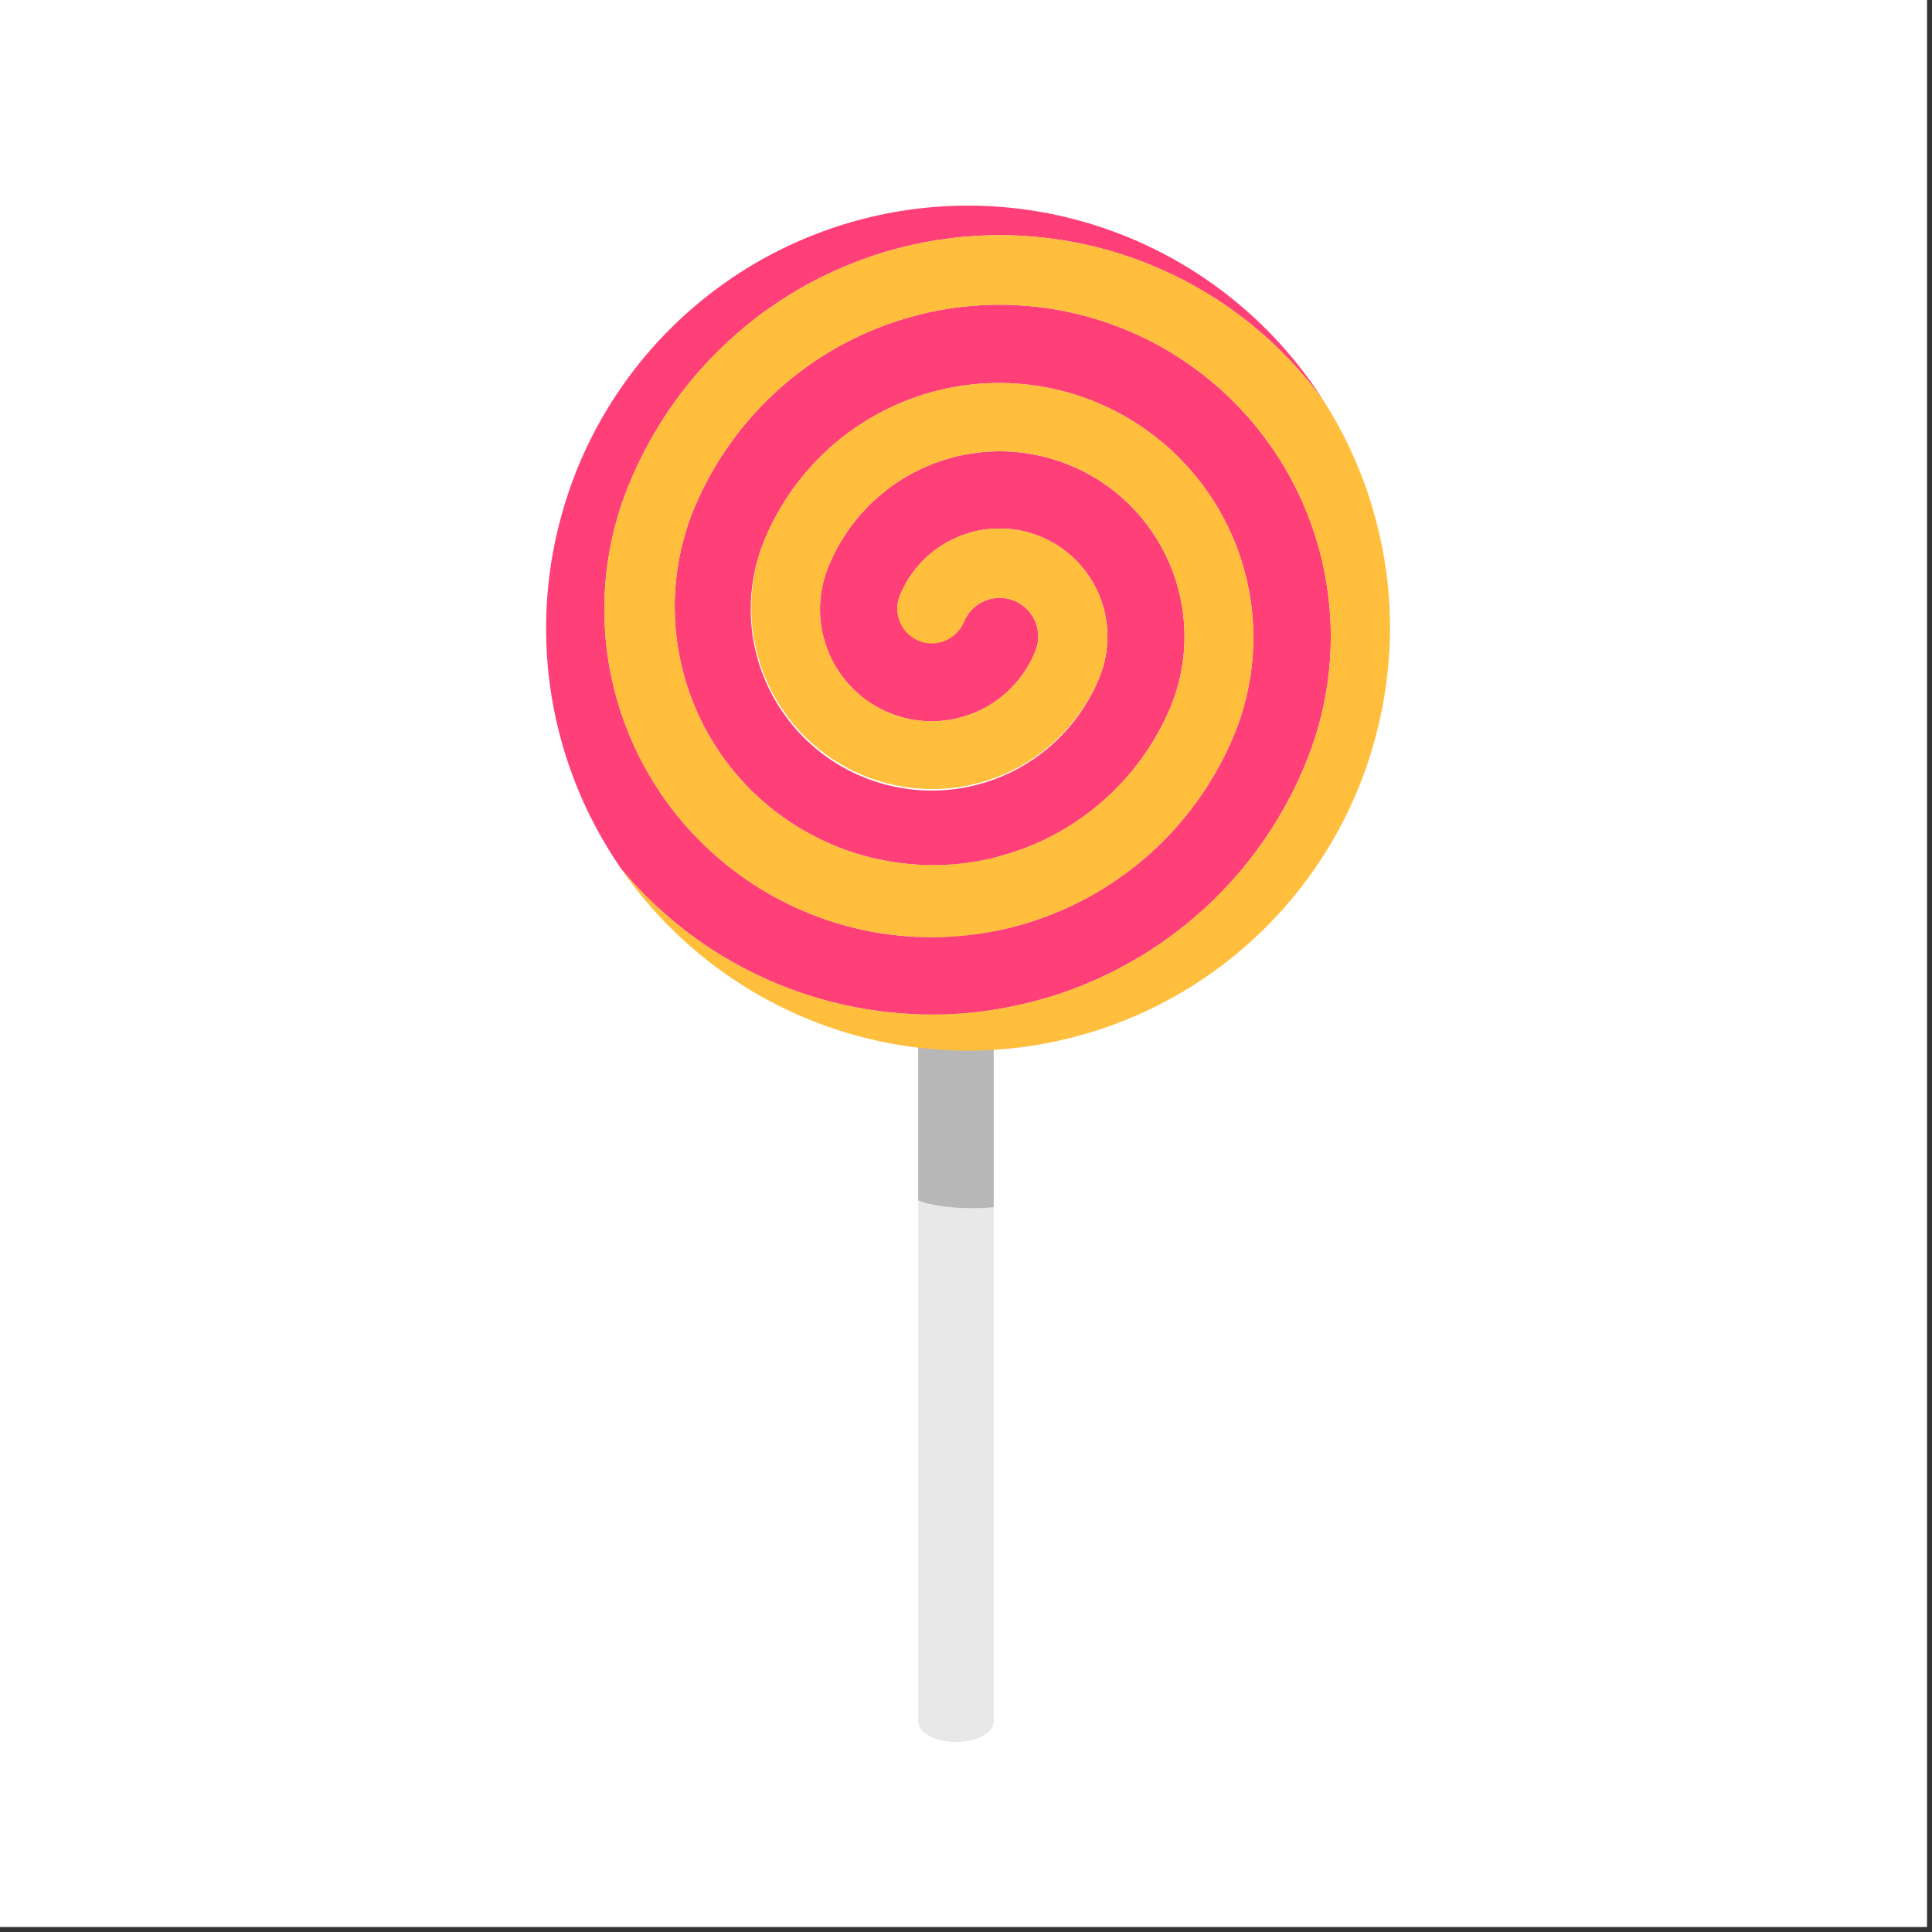
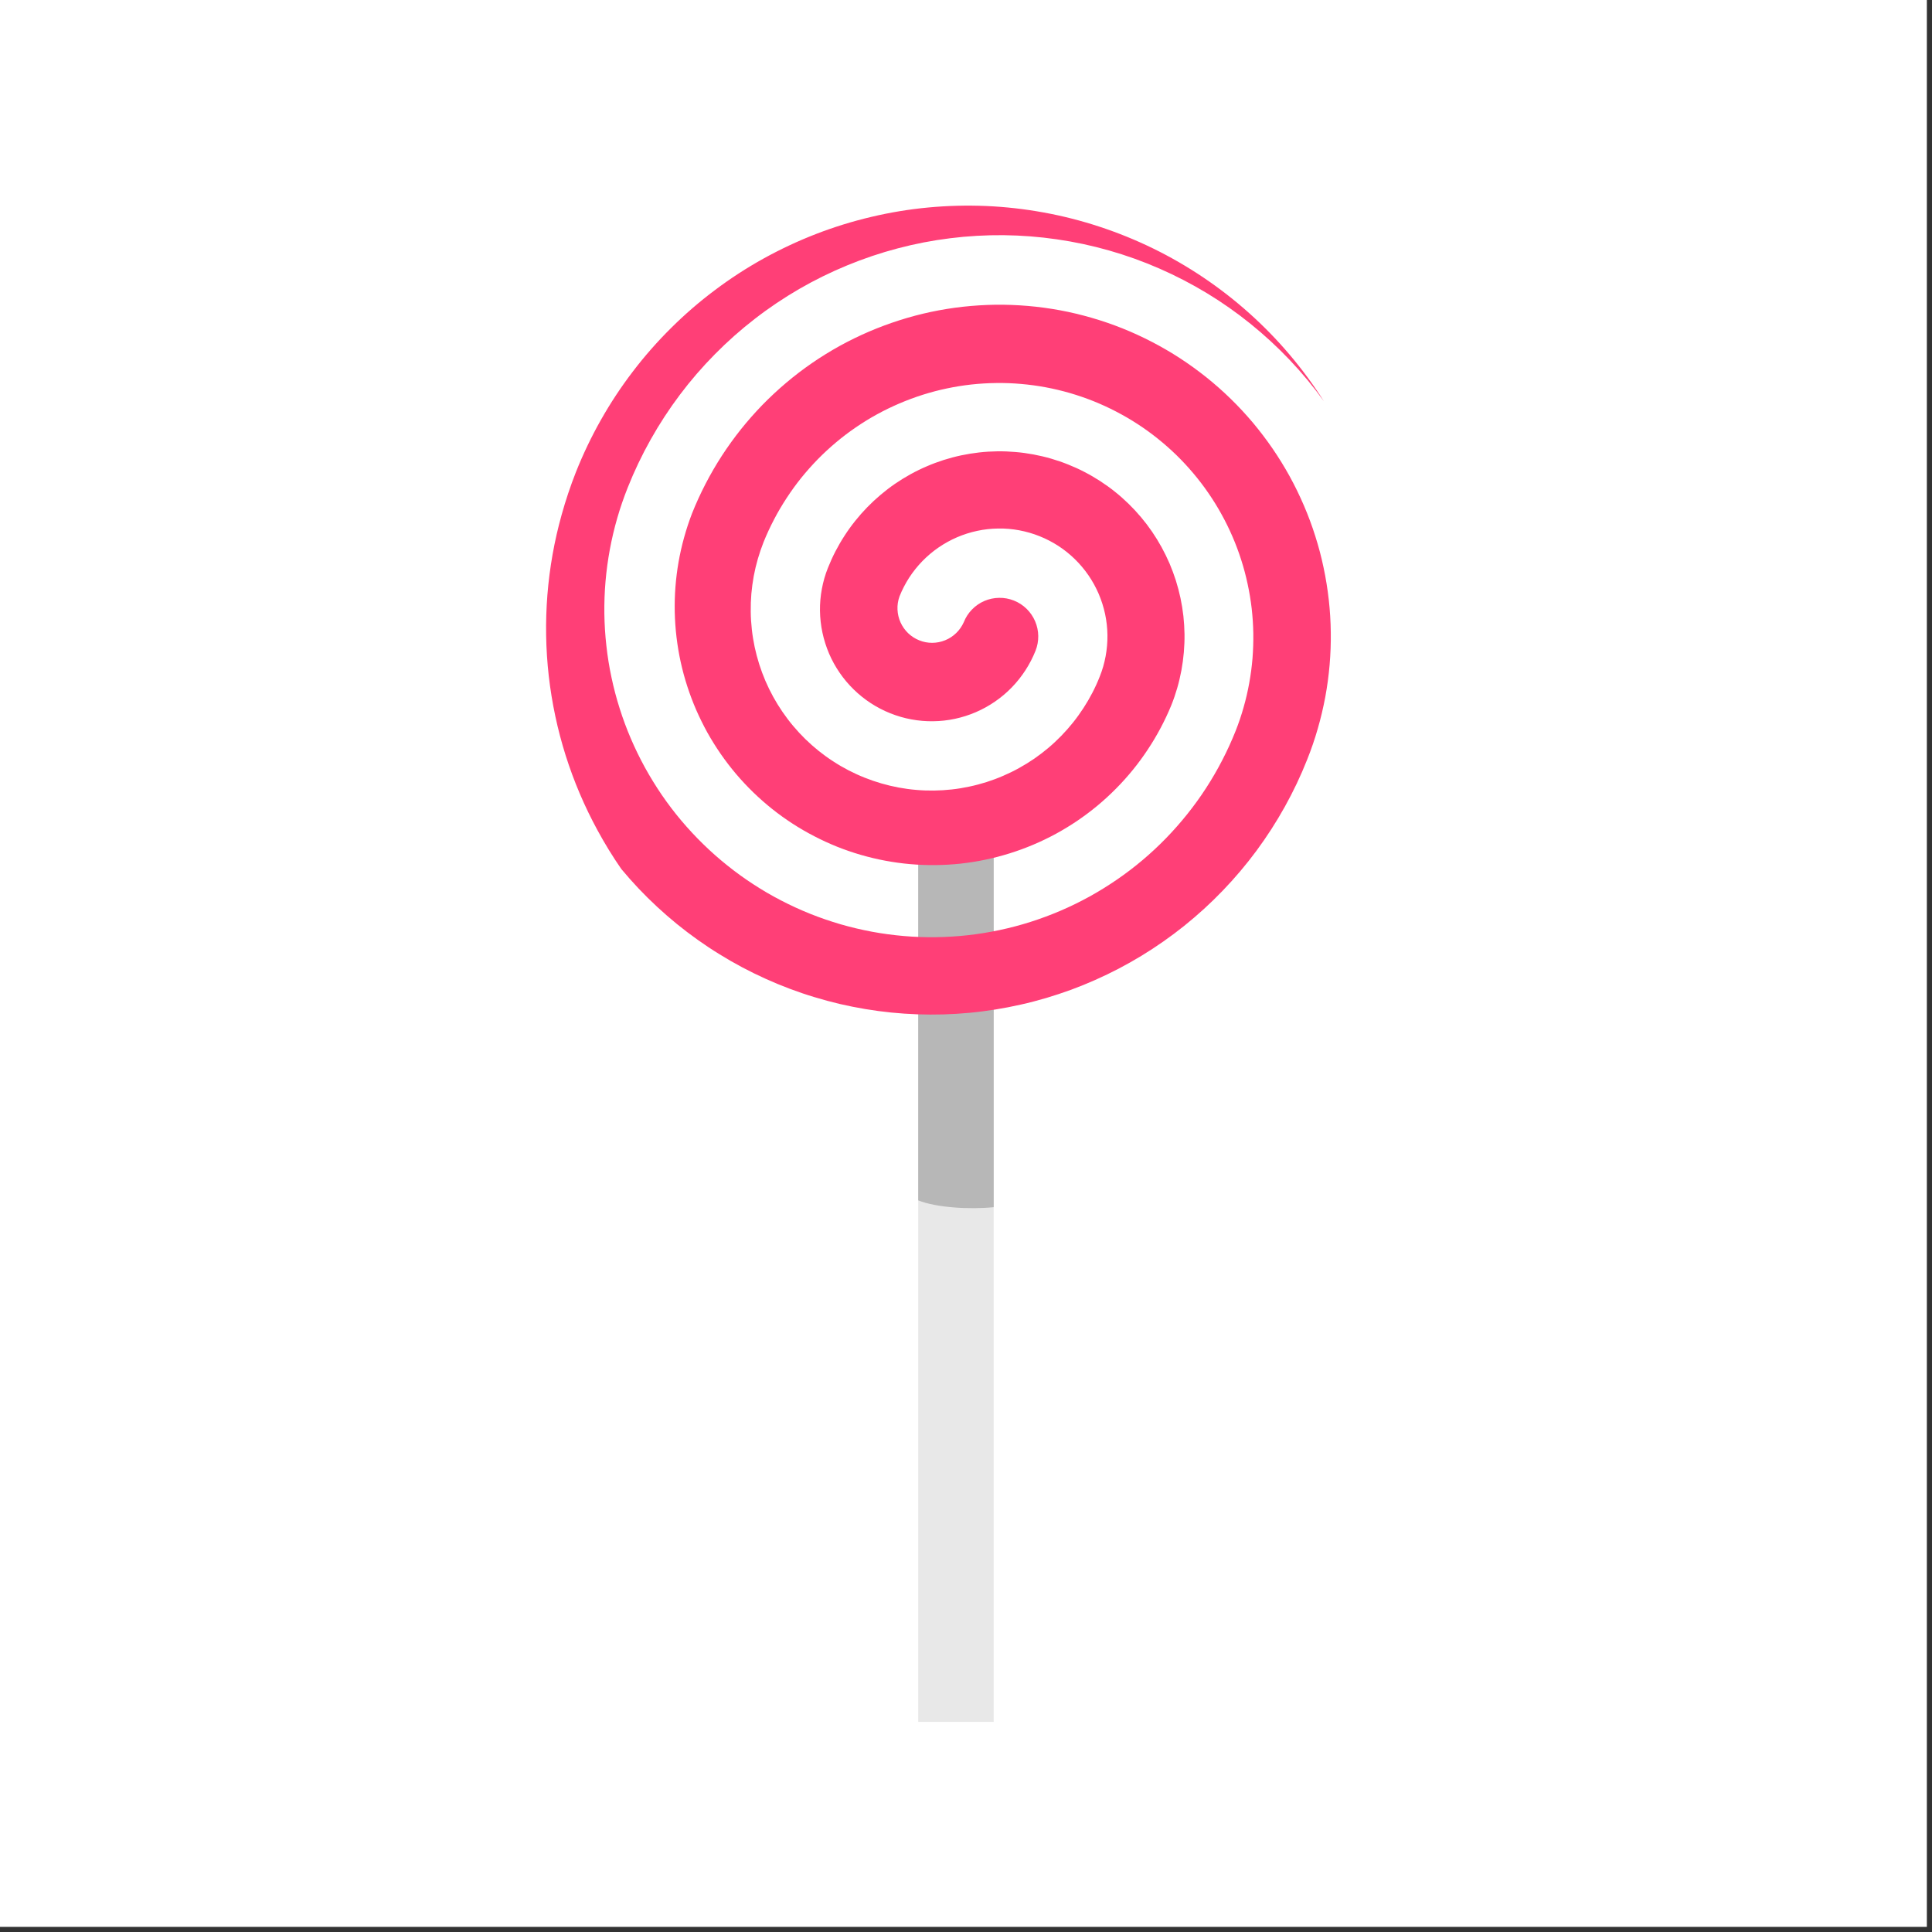
<svg xmlns="http://www.w3.org/2000/svg" width="250" zoomAndPan="magnify" viewBox="0 0 187.5 187.5" height="250" preserveAspectRatio="xMidYMid meet" version="1.0">
  <rect x="0" y="0" width="187.5" height="187.5" fill="#333333" stroke="none" />
  <defs>
    <g />
    <clipPath id="ce93858876">
-       <path d="M 89 165 L 97 165 L 97 169.051 L 89 169.051 Z M 89 165 " clip-rule="nonzero" />
-     </clipPath>
+       </clipPath>
  </defs>
-   <path fill="#ffffff" d="M 0 0 L 187 0 L 187 187 L 0 187 Z M 0 0 " fill-opacity="1" fill-rule="nonzero" />
  <path fill="#ffffff" d="M 0 0 L 187 0 L 187 187 L 0 187 Z M 0 0 " fill-opacity="1" fill-rule="nonzero" />
  <path fill="#e8e8e8" d="M 96.438 78.691 C 96.438 79.773 94.801 80.648 92.777 80.648 C 90.754 80.648 89.113 79.773 89.113 78.691 C 89.113 77.609 90.754 76.734 92.777 76.734 C 94.801 76.734 96.438 77.613 96.438 78.691 Z M 96.438 78.691 " fill-opacity="1" fill-rule="nonzero" />
  <path fill="#e8e8e8" d="M 89.113 78.691 L 96.438 78.691 L 96.438 167.105 L 89.113 167.105 Z M 89.113 78.691 " fill-opacity="1" fill-rule="nonzero" />
  <g clip-path="url(#ce93858876)">
    <path fill="#e8e8e8" d="M 96.438 167.102 C 96.438 167.359 96.344 167.609 96.16 167.848 C 95.973 168.09 95.707 168.301 95.363 168.484 C 95.02 168.668 94.625 168.809 94.176 168.91 C 93.727 169.008 93.262 169.059 92.777 169.059 C 92.289 169.059 91.824 169.008 91.375 168.91 C 90.926 168.809 90.531 168.668 90.188 168.484 C 89.844 168.301 89.578 168.09 89.395 167.848 C 89.207 167.609 89.113 167.359 89.113 167.102 C 89.113 166.84 89.207 166.59 89.395 166.352 C 89.578 166.113 89.844 165.902 90.188 165.719 C 90.531 165.535 90.926 165.391 91.375 165.293 C 91.824 165.195 92.289 165.145 92.777 165.145 C 93.262 165.145 93.727 165.195 94.176 165.293 C 94.625 165.391 95.02 165.535 95.363 165.719 C 95.707 165.902 95.973 166.113 96.16 166.352 C 96.344 166.59 96.438 166.84 96.438 167.102 Z M 96.438 167.102 " fill-opacity="1" fill-rule="nonzero" />
  </g>
  <path fill="#b7b7b7" d="M 96.438 78.691 L 96.438 117.156 C 94.137 117.391 90.875 117.207 89.113 116.496 L 89.113 78.691 C 89.113 77.613 90.754 76.734 92.777 76.734 C 94.801 76.734 96.438 77.613 96.438 78.691 Z M 96.438 78.691 " fill-opacity="1" fill-rule="nonzero" />
  <path fill="#ff3f77" d="M 126.863 73.711 C 126.551 74.5 126.215 75.273 125.852 76.039 C 125.488 76.805 125.102 77.555 124.691 78.293 C 124.277 79.035 123.844 79.758 123.387 80.469 C 122.926 81.184 122.445 81.879 121.945 82.559 C 121.441 83.238 120.918 83.902 120.371 84.547 C 119.824 85.195 119.258 85.82 118.672 86.43 C 118.086 87.039 117.48 87.633 116.855 88.203 C 116.23 88.773 115.59 89.32 114.93 89.852 C 114.27 90.379 113.594 90.887 112.902 91.371 C 112.211 91.855 111.5 92.32 110.781 92.758 C 110.059 93.195 109.32 93.613 108.574 94.004 C 107.824 94.395 107.062 94.762 106.289 95.105 C 105.516 95.449 104.734 95.766 103.941 96.059 C 103.148 96.348 102.344 96.613 101.535 96.855 C 100.723 97.094 99.906 97.309 99.082 97.492 C 98.258 97.68 97.43 97.84 96.594 97.973 C 95.762 98.105 94.922 98.215 94.082 98.293 C 93.238 98.371 92.395 98.422 91.551 98.449 C 90.707 98.473 89.863 98.469 89.02 98.438 C 88.172 98.406 87.332 98.352 86.488 98.266 C 85.648 98.18 84.812 98.07 83.98 97.93 C 83.145 97.789 82.316 97.625 81.492 97.434 C 80.672 97.238 79.855 97.02 79.047 96.773 C 78.238 96.531 77.438 96.258 76.648 95.961 C 75.855 95.664 75.074 95.34 74.305 94.992 C 73.535 94.645 72.773 94.273 72.027 93.875 C 71.281 93.48 70.551 93.059 69.832 92.613 C 69.109 92.172 68.406 91.703 67.719 91.215 C 67.027 90.723 66.355 90.211 65.699 89.68 C 65.043 89.145 64.406 88.59 63.785 88.016 C 63.164 87.441 62.562 86.848 61.98 86.234 C 61.398 85.617 60.84 84.988 60.297 84.336 C 59.457 83.125 58.688 81.867 57.984 80.57 C 56.723 78.254 55.695 75.836 54.898 73.32 C 54.105 70.801 53.559 68.234 53.258 65.609 C 52.961 62.988 52.918 60.359 53.125 57.73 C 53.336 55.098 53.793 52.512 54.504 49.969 C 54.895 48.559 55.359 47.172 55.895 45.812 C 56.59 44.066 57.398 42.375 58.324 40.742 C 59.25 39.105 60.281 37.543 61.422 36.051 C 62.562 34.555 63.801 33.148 65.133 31.828 C 66.465 30.504 67.883 29.277 69.387 28.152 C 70.887 27.023 72.457 26.004 74.098 25.094 C 75.742 24.184 77.438 23.391 79.188 22.711 C 80.938 22.035 82.727 21.48 84.551 21.051 C 86.379 20.617 88.223 20.312 90.094 20.137 C 91.961 19.961 93.832 19.914 95.707 19.992 C 97.582 20.074 99.441 20.285 101.285 20.621 C 103.133 20.957 104.945 21.418 106.73 22.008 C 108.512 22.594 110.246 23.301 111.934 24.125 C 113.617 24.949 115.238 25.887 116.797 26.938 C 118.352 27.984 119.832 29.137 121.23 30.387 C 122.629 31.641 123.938 32.98 125.152 34.414 C 126.367 35.848 127.477 37.355 128.484 38.941 C 127.473 37.535 126.367 36.203 125.176 34.945 C 123.984 33.688 122.711 32.516 121.363 31.426 C 120.016 30.34 118.602 29.344 117.117 28.445 C 115.637 27.551 114.102 26.754 112.516 26.062 C 110.926 25.367 109.301 24.785 107.637 24.309 C 105.969 23.836 104.281 23.473 102.566 23.227 C 100.852 22.977 99.129 22.844 97.398 22.824 C 95.668 22.809 93.941 22.906 92.223 23.121 C 90.504 23.332 88.809 23.66 87.133 24.102 C 85.457 24.543 83.82 25.094 82.219 25.754 C 80.617 26.414 79.066 27.176 77.566 28.043 C 76.066 28.914 74.633 29.875 73.262 30.938 C 71.891 31.996 70.598 33.145 69.379 34.379 C 68.164 35.609 67.031 36.918 65.988 38.305 C 64.945 39.691 64 41.137 63.152 42.648 C 62.301 44.16 61.555 45.723 60.914 47.336 C 60.531 48.301 60.191 49.285 59.902 50.289 C 59.613 51.289 59.375 52.301 59.184 53.328 C 58.996 54.352 58.855 55.383 58.766 56.422 C 58.676 57.461 58.641 58.5 58.652 59.543 C 58.668 60.582 58.73 61.621 58.848 62.66 C 58.961 63.695 59.125 64.723 59.344 65.742 C 59.559 66.762 59.824 67.766 60.141 68.762 C 60.453 69.754 60.816 70.73 61.227 71.688 C 61.637 72.645 62.094 73.582 62.594 74.492 C 63.098 75.406 63.645 76.293 64.23 77.152 C 64.82 78.012 65.449 78.84 66.121 79.637 C 66.793 80.434 67.5 81.195 68.246 81.922 C 68.988 82.648 69.77 83.34 70.582 83.988 C 71.395 84.641 72.234 85.25 73.109 85.816 C 73.98 86.387 74.879 86.91 75.801 87.387 C 76.727 87.867 77.672 88.301 78.637 88.688 C 79.602 89.074 80.586 89.41 81.586 89.703 C 82.586 89.992 83.598 90.23 84.617 90.422 C 85.641 90.613 86.672 90.75 87.707 90.84 C 88.746 90.93 89.785 90.969 90.824 90.953 C 91.863 90.941 92.902 90.875 93.934 90.762 C 94.969 90.645 95.996 90.48 97.012 90.262 C 98.031 90.047 99.035 89.781 100.027 89.465 C 101.02 89.148 101.992 88.785 102.949 88.375 C 103.902 87.965 104.836 87.508 105.75 87.004 C 106.66 86.5 107.543 85.953 108.402 85.363 C 109.262 84.773 110.086 84.145 110.883 83.473 C 111.68 82.801 112.438 82.094 113.164 81.348 C 113.891 80.598 114.578 79.82 115.23 79.004 C 115.879 78.191 116.488 77.348 117.055 76.473 C 117.621 75.598 118.145 74.699 118.621 73.773 C 119.102 72.848 119.531 71.902 119.918 70.934 C 120.215 70.184 120.473 69.422 120.691 68.645 C 120.914 67.867 121.094 67.082 121.238 66.289 C 121.383 65.496 121.488 64.695 121.555 63.895 C 121.617 63.09 121.645 62.281 121.633 61.477 C 121.621 60.668 121.566 59.867 121.477 59.062 C 121.383 58.262 121.254 57.469 121.082 56.68 C 120.914 55.891 120.707 55.109 120.461 54.344 C 120.215 53.574 119.934 52.82 119.613 52.078 C 119.293 51.34 118.938 50.613 118.547 49.91 C 118.16 49.203 117.734 48.52 117.277 47.855 C 116.82 47.188 116.332 46.551 115.812 45.934 C 115.293 45.316 114.742 44.727 114.168 44.164 C 113.59 43.602 112.984 43.07 112.355 42.566 C 111.727 42.062 111.074 41.59 110.398 41.152 C 109.723 40.711 109.027 40.309 108.312 39.938 C 107.598 39.566 106.863 39.23 106.117 38.93 C 105.367 38.633 104.609 38.371 103.836 38.145 C 103.062 37.922 102.277 37.734 101.484 37.586 C 100.695 37.438 99.898 37.332 99.094 37.262 C 98.293 37.191 97.488 37.16 96.684 37.172 C 95.879 37.18 95.074 37.23 94.273 37.316 C 93.473 37.406 92.68 37.531 91.891 37.699 C 91.102 37.863 90.324 38.07 89.555 38.312 C 88.789 38.555 88.035 38.836 87.293 39.152 C 86.551 39.469 85.828 39.82 85.121 40.207 C 84.414 40.594 83.73 41.016 83.062 41.473 C 82.398 41.926 81.758 42.41 81.141 42.93 C 80.523 43.449 79.93 43.996 79.367 44.57 C 78.805 45.145 78.27 45.75 77.762 46.375 C 77.258 47.004 76.785 47.656 76.344 48.332 C 75.902 49.008 75.492 49.699 75.121 50.414 C 74.746 51.129 74.406 51.863 74.105 52.609 C 73.895 53.145 73.707 53.688 73.547 54.242 C 73.387 54.797 73.254 55.355 73.148 55.922 C 73.047 56.488 72.969 57.059 72.918 57.633 C 72.871 58.207 72.852 58.781 72.859 59.359 C 72.863 59.934 72.902 60.508 72.965 61.082 C 73.027 61.656 73.121 62.223 73.238 62.785 C 73.359 63.352 73.508 63.906 73.68 64.457 C 73.855 65.004 74.055 65.543 74.281 66.074 C 74.508 66.602 74.762 67.121 75.039 67.625 C 75.316 68.129 75.617 68.617 75.945 69.094 C 76.27 69.566 76.617 70.027 76.988 70.465 C 77.359 70.906 77.75 71.328 78.16 71.73 C 78.574 72.133 79.004 72.512 79.453 72.875 C 79.902 73.234 80.367 73.57 80.852 73.883 C 81.332 74.199 81.828 74.488 82.34 74.754 C 82.852 75.016 83.375 75.258 83.906 75.469 C 84.441 75.684 84.984 75.871 85.539 76.031 C 86.09 76.191 86.648 76.324 87.215 76.43 C 87.781 76.535 88.352 76.613 88.922 76.66 C 89.496 76.711 90.07 76.73 90.645 76.723 C 91.219 76.715 91.793 76.68 92.363 76.617 C 92.938 76.555 93.504 76.461 94.066 76.34 C 94.629 76.223 95.184 76.074 95.734 75.902 C 96.281 75.727 96.82 75.527 97.348 75.297 C 97.875 75.07 98.395 74.82 98.898 74.539 C 99.398 74.262 99.891 73.961 100.363 73.637 C 100.836 73.309 101.293 72.961 101.734 72.59 C 102.176 72.219 102.594 71.824 102.996 71.414 C 103.398 71 103.777 70.57 104.137 70.121 C 104.496 69.672 104.832 69.203 105.148 68.719 C 105.461 68.238 105.75 67.742 106.016 67.23 C 106.281 66.719 106.52 66.195 106.73 65.66 C 106.988 65.02 107.176 64.363 107.301 63.684 C 107.426 63.008 107.484 62.324 107.477 61.637 C 107.469 60.949 107.391 60.27 107.25 59.594 C 107.105 58.922 106.898 58.27 106.629 57.637 C 106.355 57.004 106.027 56.402 105.637 55.836 C 105.246 55.27 104.809 54.746 104.316 54.266 C 103.824 53.785 103.289 53.355 102.711 52.98 C 102.137 52.609 101.527 52.293 100.891 52.039 C 100.254 51.781 99.594 51.594 98.918 51.465 C 98.242 51.34 97.562 51.281 96.875 51.293 C 96.188 51.301 95.508 51.375 94.836 51.52 C 94.164 51.664 93.512 51.871 92.883 52.141 C 92.25 52.414 91.652 52.746 91.086 53.133 C 90.52 53.523 89.996 53.965 89.516 54.457 C 89.035 54.953 88.609 55.488 88.234 56.062 C 87.863 56.641 87.547 57.25 87.293 57.891 C 87.148 58.301 87.082 58.723 87.102 59.156 C 87.121 59.594 87.219 60.008 87.398 60.406 C 87.578 60.801 87.824 61.152 88.137 61.453 C 88.453 61.754 88.812 61.984 89.215 62.145 C 89.617 62.309 90.039 62.387 90.473 62.387 C 90.906 62.383 91.324 62.301 91.727 62.137 C 92.133 61.973 92.488 61.738 92.801 61.434 C 93.113 61.133 93.355 60.781 93.535 60.383 C 93.719 59.922 93.98 59.512 94.328 59.156 C 94.676 58.797 95.078 58.52 95.531 58.324 C 95.988 58.129 96.465 58.027 96.965 58.02 C 97.461 58.012 97.938 58.102 98.402 58.285 C 98.863 58.469 99.27 58.734 99.629 59.082 C 99.984 59.43 100.258 59.832 100.457 60.289 C 100.652 60.746 100.754 61.223 100.762 61.719 C 100.766 62.219 100.68 62.699 100.496 63.16 C 100.23 63.824 99.906 64.453 99.516 65.051 C 99.129 65.648 98.688 66.203 98.191 66.715 C 97.695 67.227 97.152 67.684 96.566 68.086 C 95.977 68.492 95.355 68.836 94.703 69.117 C 94.047 69.398 93.375 69.613 92.676 69.762 C 91.98 69.91 91.277 69.988 90.562 69.996 C 89.852 70.008 89.145 69.945 88.445 69.816 C 87.746 69.688 87.066 69.488 86.402 69.223 C 85.742 68.961 85.113 68.633 84.516 68.246 C 83.918 67.855 83.367 67.414 82.855 66.914 C 82.344 66.418 81.887 65.875 81.484 65.285 C 81.082 64.699 80.738 64.078 80.457 63.422 C 80.18 62.766 79.965 62.09 79.816 61.391 C 79.668 60.695 79.59 59.988 79.578 59.277 C 79.57 58.562 79.629 57.855 79.762 57.152 C 79.891 56.453 80.086 55.77 80.352 55.109 C 80.57 54.562 80.812 54.027 81.082 53.504 C 81.355 52.98 81.648 52.473 81.969 51.98 C 82.289 51.484 82.633 51.008 83 50.551 C 83.367 50.09 83.758 49.648 84.168 49.227 C 84.578 48.805 85.008 48.406 85.457 48.027 C 85.906 47.648 86.371 47.289 86.855 46.957 C 87.34 46.625 87.84 46.316 88.355 46.031 C 88.871 45.746 89.398 45.488 89.938 45.258 C 90.477 45.023 91.027 44.82 91.586 44.641 C 92.148 44.465 92.715 44.312 93.289 44.191 C 93.863 44.07 94.445 43.977 95.027 43.91 C 95.613 43.844 96.199 43.809 96.785 43.801 C 97.375 43.793 97.961 43.816 98.547 43.867 C 99.133 43.914 99.711 43.996 100.289 44.102 C 100.867 44.211 101.438 44.344 102.004 44.508 C 102.566 44.672 103.125 44.863 103.668 45.082 C 104.215 45.301 104.75 45.543 105.27 45.816 C 105.793 46.086 106.301 46.383 106.793 46.703 C 107.285 47.023 107.762 47.367 108.219 47.734 C 108.68 48.102 109.117 48.492 109.539 48.902 C 109.961 49.316 110.359 49.746 110.738 50.195 C 111.117 50.645 111.473 51.113 111.805 51.598 C 112.137 52.082 112.445 52.586 112.73 53.102 C 113.012 53.617 113.27 54.145 113.504 54.684 C 113.734 55.227 113.938 55.777 114.117 56.336 C 114.293 56.898 114.445 57.469 114.566 58.043 C 114.688 58.617 114.781 59.199 114.848 59.785 C 114.91 60.371 114.949 60.957 114.957 61.547 C 114.965 62.133 114.941 62.723 114.891 63.309 C 114.84 63.895 114.762 64.477 114.656 65.055 C 114.547 65.633 114.414 66.207 114.25 66.773 C 114.086 67.336 113.895 67.895 113.676 68.441 C 113.367 69.195 113.02 69.93 112.637 70.652 C 112.254 71.371 111.84 72.07 111.387 72.75 C 110.938 73.43 110.457 74.086 109.941 74.719 C 109.426 75.352 108.883 75.957 108.309 76.535 C 107.734 77.117 107.137 77.664 106.508 78.188 C 105.883 78.707 105.23 79.195 104.559 79.652 C 103.883 80.109 103.188 80.531 102.473 80.922 C 101.758 81.309 101.023 81.664 100.273 81.98 C 99.523 82.297 98.758 82.578 97.98 82.82 C 97.203 83.062 96.418 83.27 95.621 83.434 C 94.824 83.602 94.02 83.727 93.211 83.816 C 92.398 83.902 91.586 83.949 90.773 83.957 C 89.961 83.965 89.148 83.934 88.336 83.863 C 87.523 83.793 86.719 83.68 85.918 83.531 C 85.117 83.383 84.328 83.191 83.543 82.965 C 82.762 82.738 81.992 82.473 81.238 82.172 C 80.48 81.867 79.742 81.527 79.02 81.152 C 78.293 80.777 77.59 80.371 76.906 79.926 C 76.223 79.484 75.562 79.008 74.926 78.5 C 74.289 77.992 73.68 77.453 73.094 76.887 C 72.508 76.316 71.953 75.723 71.426 75.102 C 70.898 74.48 70.406 73.832 69.941 73.164 C 69.477 72.492 69.047 71.801 68.648 71.09 C 68.254 70.375 67.895 69.645 67.566 68.898 C 67.242 68.148 66.953 67.387 66.703 66.613 C 66.449 65.836 66.238 65.051 66.062 64.254 C 65.887 63.457 65.754 62.652 65.656 61.844 C 65.559 61.035 65.504 60.223 65.484 59.406 C 65.469 58.59 65.488 57.777 65.551 56.961 C 65.613 56.148 65.715 55.34 65.855 54.535 C 65.996 53.734 66.176 52.938 66.395 52.152 C 66.613 51.367 66.867 50.594 67.16 49.832 C 67.551 48.852 67.988 47.895 68.473 46.957 C 68.957 46.023 69.484 45.113 70.059 44.227 C 70.633 43.344 71.25 42.488 71.906 41.664 C 72.562 40.844 73.258 40.055 73.992 39.297 C 74.73 38.543 75.5 37.824 76.305 37.145 C 77.109 36.465 77.945 35.828 78.812 35.23 C 79.68 34.633 80.574 34.082 81.496 33.57 C 82.418 33.062 83.363 32.602 84.332 32.184 C 85.301 31.77 86.285 31.402 87.289 31.082 C 88.293 30.762 89.309 30.492 90.336 30.273 C 91.367 30.055 92.406 29.887 93.453 29.77 C 94.5 29.656 95.547 29.59 96.602 29.574 C 97.652 29.562 98.703 29.602 99.754 29.691 C 100.801 29.781 101.844 29.922 102.879 30.113 C 103.914 30.305 104.938 30.551 105.949 30.844 C 106.961 31.137 107.953 31.477 108.93 31.867 C 109.91 32.258 110.863 32.699 111.801 33.184 C 112.734 33.668 113.645 34.199 114.527 34.773 C 115.41 35.348 116.262 35.965 117.082 36.621 C 117.906 37.281 118.695 37.977 119.449 38.715 C 120.203 39.449 120.918 40.223 121.598 41.027 C 122.273 41.836 122.91 42.672 123.508 43.543 C 124.102 44.41 124.656 45.309 125.164 46.23 C 125.672 47.156 126.133 48.102 126.547 49.07 C 126.965 50.039 127.332 51.027 127.648 52.031 C 127.969 53.035 128.238 54.055 128.453 55.086 C 128.672 56.117 128.84 57.156 128.957 58.207 C 129.074 59.254 129.141 60.305 129.152 61.359 C 129.168 62.414 129.129 63.465 129.039 64.516 C 128.949 65.566 128.809 66.613 128.617 67.648 C 128.422 68.684 128.18 69.711 127.887 70.723 C 127.598 71.734 127.254 72.734 126.863 73.711 Z M 126.863 73.711 " fill-opacity="1" fill-rule="nonzero" />
-   <path fill="#ffbe3b" d="M 134.547 66.238 C 134.289 68.168 133.902 70.07 133.383 71.949 C 132.863 73.812 132.219 75.633 131.441 77.41 C 130.664 79.184 129.766 80.895 128.75 82.539 C 127.73 84.188 126.602 85.754 125.359 87.242 C 124.121 88.727 122.781 90.117 121.348 91.414 C 119.91 92.711 118.387 93.902 116.785 94.98 C 115.18 96.062 113.508 97.023 111.766 97.867 C 110.023 98.711 108.234 99.43 106.391 100.02 C 104.547 100.605 102.672 101.062 100.766 101.387 C 98.859 101.711 96.941 101.898 95.008 101.949 C 93.074 101.996 91.145 101.91 89.227 101.688 C 87.305 101.465 85.41 101.109 83.539 100.617 C 81.668 100.125 79.84 99.504 78.059 98.754 C 76.277 98.004 74.555 97.129 72.895 96.133 C 71.238 95.141 69.656 94.031 68.152 92.812 C 66.652 91.594 65.242 90.273 63.926 88.852 C 62.609 87.434 61.398 85.93 60.297 84.336 C 60.84 84.988 61.398 85.617 61.98 86.234 C 62.562 86.848 63.164 87.441 63.785 88.016 C 64.406 88.59 65.043 89.145 65.699 89.68 C 66.355 90.211 67.027 90.723 67.719 91.215 C 68.406 91.703 69.109 92.172 69.832 92.613 C 70.551 93.059 71.281 93.48 72.027 93.875 C 72.773 94.273 73.535 94.645 74.305 94.992 C 75.074 95.34 75.855 95.664 76.648 95.961 C 77.438 96.258 78.238 96.531 79.047 96.773 C 79.855 97.02 80.672 97.238 81.492 97.434 C 82.316 97.625 83.145 97.789 83.98 97.93 C 84.812 98.07 85.648 98.18 86.488 98.266 C 87.332 98.352 88.172 98.406 89.02 98.438 C 89.863 98.469 90.707 98.473 91.551 98.449 C 92.395 98.422 93.238 98.371 94.082 98.293 C 94.922 98.215 95.762 98.105 96.594 97.973 C 97.43 97.84 98.258 97.68 99.082 97.492 C 99.906 97.309 100.723 97.094 101.535 96.855 C 102.344 96.613 103.148 96.348 103.941 96.059 C 104.734 95.766 105.516 95.449 106.289 95.105 C 107.062 94.762 107.824 94.395 108.574 94.004 C 109.32 93.613 110.059 93.195 110.781 92.758 C 111.5 92.32 112.211 91.855 112.902 91.371 C 113.594 90.887 114.27 90.379 114.93 89.852 C 115.59 89.32 116.23 88.773 116.855 88.203 C 117.48 87.633 118.086 87.039 118.672 86.43 C 119.258 85.82 119.824 85.195 120.371 84.547 C 120.918 83.902 121.441 83.238 121.945 82.559 C 122.445 81.879 122.926 81.184 123.387 80.469 C 123.844 79.758 124.277 79.035 124.691 78.293 C 125.102 77.555 125.488 76.805 125.852 76.039 C 126.215 75.273 126.551 74.5 126.863 73.711 C 127.254 72.734 127.598 71.734 127.887 70.723 C 128.18 69.711 128.422 68.684 128.617 67.648 C 128.809 66.613 128.949 65.566 129.039 64.516 C 129.129 63.465 129.168 62.414 129.152 61.359 C 129.141 60.305 129.074 59.254 128.957 58.207 C 128.84 57.156 128.672 56.117 128.453 55.086 C 128.238 54.055 127.969 53.035 127.648 52.031 C 127.332 51.027 126.965 50.039 126.547 49.07 C 126.133 48.102 125.672 47.156 125.164 46.23 C 124.656 45.309 124.102 44.41 123.508 43.543 C 122.91 42.672 122.273 41.836 121.598 41.027 C 120.918 40.223 120.203 39.449 119.449 38.715 C 118.695 37.977 117.906 37.281 117.082 36.621 C 116.262 35.965 115.41 35.348 114.527 34.773 C 113.645 34.199 112.734 33.668 111.801 33.184 C 110.863 32.699 109.91 32.258 108.93 31.867 C 107.953 31.477 106.961 31.137 105.949 30.844 C 104.938 30.551 103.914 30.305 102.879 30.113 C 101.844 29.922 100.801 29.781 99.754 29.691 C 98.703 29.602 97.652 29.562 96.602 29.574 C 95.547 29.59 94.5 29.656 93.453 29.77 C 92.406 29.887 91.367 30.055 90.336 30.273 C 89.309 30.492 88.293 30.762 87.289 31.082 C 86.285 31.402 85.301 31.77 84.332 32.184 C 83.363 32.602 82.418 33.062 81.496 33.57 C 80.574 34.082 79.68 34.633 78.812 35.23 C 77.945 35.828 77.109 36.465 76.305 37.145 C 75.5 37.824 74.73 38.543 73.992 39.297 C 73.258 40.055 72.562 40.844 71.906 41.664 C 71.25 42.488 70.633 43.344 70.059 44.227 C 69.484 45.113 68.957 46.023 68.473 46.957 C 67.988 47.895 67.551 48.852 67.16 49.832 C 66.867 50.594 66.613 51.367 66.395 52.152 C 66.176 52.938 65.996 53.734 65.855 54.535 C 65.715 55.34 65.613 56.148 65.551 56.961 C 65.488 57.777 65.469 58.59 65.484 59.406 C 65.504 60.223 65.559 61.035 65.656 61.844 C 65.754 62.652 65.887 63.457 66.062 64.254 C 66.238 65.051 66.449 65.836 66.703 66.613 C 66.953 67.387 67.242 68.148 67.566 68.898 C 67.895 69.645 68.254 70.375 68.648 71.09 C 69.047 71.801 69.477 72.492 69.941 73.164 C 70.406 73.832 70.898 74.48 71.426 75.102 C 71.953 75.723 72.508 76.316 73.094 76.887 C 73.68 77.453 74.289 77.992 74.926 78.5 C 75.562 79.008 76.223 79.484 76.906 79.926 C 77.59 80.371 78.293 80.777 79.02 81.152 C 79.742 81.527 80.48 81.867 81.238 82.172 C 81.992 82.473 82.762 82.738 83.543 82.965 C 84.328 83.191 85.117 83.383 85.918 83.531 C 86.719 83.68 87.523 83.793 88.336 83.863 C 89.148 83.934 89.961 83.965 90.773 83.957 C 91.586 83.949 92.398 83.902 93.211 83.816 C 94.02 83.727 94.824 83.602 95.621 83.434 C 96.418 83.27 97.203 83.062 97.98 82.82 C 98.758 82.578 99.523 82.297 100.273 81.98 C 101.023 81.664 101.758 81.309 102.473 80.922 C 103.188 80.531 103.883 80.109 104.559 79.652 C 105.23 79.195 105.883 78.707 106.508 78.188 C 107.137 77.664 107.734 77.117 108.309 76.535 C 108.883 75.957 109.426 75.352 109.941 74.719 C 110.457 74.086 110.938 73.43 111.387 72.75 C 111.84 72.07 112.254 71.371 112.637 70.652 C 113.02 69.93 113.367 69.195 113.676 68.441 C 113.895 67.895 114.086 67.336 114.25 66.773 C 114.414 66.207 114.551 65.633 114.656 65.055 C 114.766 64.477 114.844 63.895 114.895 63.309 C 114.945 62.719 114.965 62.133 114.957 61.543 C 114.949 60.957 114.914 60.367 114.852 59.781 C 114.785 59.199 114.691 58.617 114.57 58.043 C 114.449 57.465 114.297 56.898 114.121 56.336 C 113.941 55.773 113.738 55.223 113.508 54.684 C 113.273 54.141 113.016 53.613 112.734 53.098 C 112.449 52.582 112.141 52.082 111.809 51.594 C 111.477 51.109 111.121 50.641 110.742 50.191 C 110.363 49.742 109.965 49.309 109.543 48.898 C 109.121 48.488 108.684 48.098 108.223 47.73 C 107.766 47.363 107.289 47.02 106.793 46.699 C 106.301 46.379 105.793 46.082 105.273 45.809 C 104.75 45.539 104.219 45.293 103.672 45.078 C 103.125 44.859 102.57 44.668 102.004 44.504 C 101.441 44.34 100.871 44.203 100.293 44.098 C 99.715 43.988 99.133 43.91 98.547 43.859 C 97.961 43.809 97.375 43.789 96.785 43.797 C 96.199 43.805 95.613 43.84 95.027 43.906 C 94.445 43.969 93.863 44.062 93.289 44.188 C 92.715 44.309 92.148 44.457 91.586 44.637 C 91.027 44.816 90.477 45.02 89.938 45.254 C 89.398 45.484 88.867 45.742 88.355 46.027 C 87.84 46.312 87.34 46.621 86.855 46.953 C 86.371 47.289 85.902 47.645 85.453 48.023 C 85.004 48.402 84.574 48.805 84.164 49.227 C 83.754 49.648 83.367 50.086 83 50.547 C 82.633 51.008 82.289 51.484 81.969 51.977 C 81.648 52.473 81.352 52.98 81.082 53.504 C 80.812 54.027 80.57 54.562 80.352 55.109 C 80.086 55.77 79.891 56.453 79.762 57.152 C 79.629 57.855 79.57 58.562 79.578 59.277 C 79.59 59.988 79.668 60.695 79.816 61.391 C 79.965 62.09 80.18 62.766 80.457 63.422 C 80.738 64.078 81.082 64.699 81.484 65.285 C 81.887 65.875 82.344 66.418 82.855 66.914 C 83.367 67.414 83.918 67.855 84.516 68.246 C 85.113 68.633 85.742 68.961 86.402 69.223 C 87.066 69.488 87.746 69.688 88.445 69.816 C 89.145 69.945 89.852 70.008 90.562 69.996 C 91.277 69.988 91.98 69.91 92.676 69.762 C 93.375 69.613 94.047 69.398 94.703 69.117 C 95.355 68.836 95.977 68.492 96.566 68.086 C 97.152 67.684 97.695 67.227 98.191 66.715 C 98.688 66.203 99.129 65.648 99.516 65.051 C 99.906 64.453 100.23 63.824 100.496 63.16 C 100.68 62.699 100.766 62.219 100.762 61.719 C 100.754 61.223 100.652 60.746 100.457 60.289 C 100.258 59.832 99.984 59.43 99.629 59.082 C 99.27 58.734 98.863 58.469 98.402 58.285 C 97.938 58.102 97.461 58.012 96.965 58.02 C 96.465 58.027 95.988 58.129 95.531 58.324 C 95.078 58.52 94.676 58.797 94.328 59.156 C 93.98 59.512 93.719 59.922 93.535 60.383 C 93.363 60.789 93.121 61.148 92.809 61.461 C 92.5 61.773 92.141 62.016 91.734 62.188 C 91.328 62.355 90.902 62.445 90.465 62.449 C 90.023 62.453 89.598 62.371 89.188 62.207 C 88.777 62.047 88.414 61.809 88.098 61.504 C 87.781 61.195 87.535 60.844 87.355 60.438 C 87.18 60.035 87.086 59.613 87.074 59.172 C 87.062 58.73 87.133 58.301 87.289 57.891 C 87.543 57.25 87.855 56.641 88.23 56.062 C 88.605 55.484 89.031 54.949 89.512 54.457 C 89.992 53.965 90.516 53.523 91.082 53.133 C 91.648 52.742 92.246 52.41 92.879 52.141 C 93.508 51.867 94.16 51.66 94.832 51.516 C 95.504 51.375 96.184 51.297 96.871 51.289 C 97.559 51.281 98.242 51.336 98.918 51.465 C 99.594 51.59 100.25 51.777 100.887 52.035 C 101.527 52.289 102.133 52.605 102.711 52.98 C 103.285 53.355 103.82 53.781 104.312 54.262 C 104.805 54.742 105.246 55.266 105.637 55.836 C 106.023 56.402 106.355 57 106.625 57.633 C 106.898 58.266 107.105 58.922 107.246 59.594 C 107.391 60.266 107.465 60.949 107.473 61.637 C 107.484 62.324 107.426 63.008 107.297 63.684 C 107.172 64.363 106.984 65.02 106.727 65.66 C 106.512 66.188 106.27 66.707 106 67.215 C 105.734 67.719 105.441 68.211 105.129 68.691 C 104.812 69.168 104.473 69.629 104.113 70.074 C 103.754 70.52 103.371 70.945 102.969 71.352 C 102.566 71.762 102.148 72.148 101.707 72.512 C 101.266 72.879 100.812 73.223 100.336 73.547 C 99.863 73.867 99.375 74.164 98.875 74.438 C 98.371 74.711 97.859 74.961 97.332 75.184 C 96.805 75.406 96.27 75.605 95.723 75.777 C 95.176 75.949 94.625 76.09 94.062 76.207 C 93.504 76.324 92.941 76.414 92.371 76.477 C 91.805 76.539 91.234 76.574 90.66 76.578 C 90.09 76.586 89.52 76.562 88.949 76.512 C 88.379 76.465 87.812 76.387 87.25 76.281 C 86.688 76.176 86.133 76.043 85.582 75.883 C 85.035 75.723 84.492 75.539 83.965 75.324 C 83.434 75.113 82.914 74.875 82.406 74.609 C 81.898 74.348 81.402 74.062 80.922 73.75 C 80.441 73.438 79.98 73.102 79.531 72.746 C 79.086 72.391 78.656 72.012 78.246 71.613 C 77.836 71.215 77.445 70.797 77.074 70.359 C 76.707 69.922 76.359 69.469 76.031 68.996 C 75.707 68.523 75.406 68.039 75.129 67.539 C 74.848 67.039 74.598 66.523 74.367 66 C 74.141 65.473 73.938 64.938 73.762 64.395 C 73.586 63.848 73.438 63.297 73.316 62.734 C 73.195 62.176 73.102 61.613 73.031 61.043 C 72.965 60.473 72.926 59.902 72.914 59.332 C 72.906 58.758 72.922 58.188 72.965 57.613 C 73.012 57.043 73.082 56.477 73.184 55.91 C 73.281 55.348 73.41 54.789 73.562 54.238 C 73.719 53.688 73.898 53.145 74.105 52.609 C 74.406 51.863 74.746 51.129 75.121 50.414 C 75.492 49.699 75.902 49.008 76.344 48.332 C 76.785 47.656 77.258 47.004 77.762 46.375 C 78.27 45.75 78.805 45.145 79.367 44.57 C 79.93 43.996 80.523 43.449 81.141 42.93 C 81.758 42.41 82.398 41.926 83.062 41.473 C 83.73 41.016 84.414 40.594 85.121 40.207 C 85.828 39.82 86.551 39.469 87.293 39.152 C 88.035 38.836 88.789 38.555 89.555 38.312 C 90.324 38.07 91.102 37.863 91.891 37.699 C 92.68 37.531 93.473 37.406 94.273 37.316 C 95.074 37.23 95.879 37.18 96.684 37.172 C 97.488 37.16 98.293 37.191 99.094 37.262 C 99.898 37.332 100.695 37.438 101.484 37.586 C 102.277 37.734 103.062 37.922 103.836 38.145 C 104.609 38.371 105.367 38.633 106.117 38.93 C 106.863 39.23 107.598 39.566 108.312 39.938 C 109.027 40.309 109.723 40.711 110.398 41.152 C 111.074 41.59 111.727 42.062 112.355 42.566 C 112.984 43.07 113.59 43.602 114.168 44.164 C 114.742 44.727 115.293 45.316 115.812 45.934 C 116.332 46.551 116.82 47.188 117.277 47.855 C 117.734 48.52 118.16 49.203 118.547 49.91 C 118.938 50.613 119.293 51.34 119.613 52.078 C 119.934 52.82 120.215 53.574 120.461 54.344 C 120.707 55.109 120.914 55.891 121.082 56.68 C 121.254 57.469 121.383 58.262 121.477 59.062 C 121.566 59.867 121.621 60.668 121.633 61.477 C 121.645 62.281 121.617 63.09 121.555 63.895 C 121.488 64.695 121.383 65.496 121.238 66.289 C 121.094 67.082 120.914 67.867 120.691 68.645 C 120.473 69.422 120.215 70.184 119.918 70.934 C 119.531 71.902 119.102 72.848 118.621 73.773 C 118.145 74.699 117.621 75.598 117.055 76.473 C 116.488 77.348 115.879 78.191 115.23 79.004 C 114.578 79.82 113.891 80.598 113.164 81.348 C 112.438 82.094 111.68 82.801 110.883 83.473 C 110.086 84.145 109.262 84.773 108.402 85.363 C 107.543 85.953 106.66 86.5 105.75 87.004 C 104.836 87.508 103.902 87.965 102.949 88.375 C 101.992 88.785 101.02 89.148 100.027 89.465 C 99.035 89.781 98.031 90.047 97.012 90.262 C 95.996 90.48 94.969 90.645 93.934 90.762 C 92.902 90.875 91.863 90.941 90.824 90.953 C 89.785 90.969 88.746 90.93 87.707 90.84 C 86.672 90.75 85.641 90.613 84.617 90.422 C 83.598 90.23 82.586 89.992 81.586 89.703 C 80.586 89.41 79.602 89.074 78.637 88.688 C 77.672 88.301 76.727 87.867 75.801 87.387 C 74.879 86.91 73.98 86.387 73.109 85.816 C 72.234 85.25 71.395 84.641 70.582 83.988 C 69.77 83.34 68.988 82.648 68.246 81.922 C 67.5 81.195 66.793 80.434 66.121 79.637 C 65.449 78.84 64.82 78.012 64.23 77.152 C 63.645 76.293 63.098 75.406 62.594 74.492 C 62.094 73.582 61.637 72.645 61.227 71.688 C 60.816 70.73 60.453 69.754 60.141 68.762 C 59.824 67.766 59.559 66.762 59.344 65.742 C 59.125 64.723 58.961 63.695 58.848 62.66 C 58.73 61.621 58.668 60.582 58.652 59.543 C 58.641 58.5 58.676 57.461 58.766 56.422 C 58.855 55.383 58.996 54.352 59.184 53.328 C 59.375 52.301 59.613 51.289 59.902 50.289 C 60.191 49.285 60.531 48.301 60.914 47.336 C 61.555 45.723 62.301 44.16 63.152 42.648 C 64 41.137 64.945 39.691 65.988 38.305 C 67.031 36.918 68.164 35.609 69.379 34.379 C 70.598 33.145 71.891 31.996 73.262 30.938 C 74.633 29.875 76.066 28.914 77.566 28.043 C 79.066 27.176 80.617 26.414 82.219 25.754 C 83.82 25.094 85.457 24.543 87.133 24.102 C 88.809 23.66 90.504 23.332 92.223 23.121 C 93.941 22.906 95.668 22.809 97.398 22.824 C 99.129 22.844 100.852 22.977 102.566 23.227 C 104.281 23.473 105.969 23.836 107.637 24.309 C 109.301 24.785 110.926 25.367 112.516 26.062 C 114.102 26.754 115.637 27.551 117.117 28.445 C 118.602 29.344 120.016 30.34 121.363 31.426 C 122.711 32.516 123.984 33.688 125.176 34.945 C 126.367 36.203 127.473 37.535 128.484 38.941 C 130.633 42.32 132.25 45.938 133.344 49.793 C 134.875 55.191 135.277 60.672 134.547 66.238 Z M 134.547 66.238 " fill-opacity="1" fill-rule="nonzero" />
  <g fill="#ffffff" fill-opacity="1">
    <g transform="translate(-8.65, 7.106)">
      <g>
        <path d="M 10.609 -4.766 L 3.703 -4.766 C 3.785 -3.828 4.051 -3.145 4.5 -2.719 C 4.957 -2.289 5.578 -2.078 6.359 -2.078 C 6.984 -2.078 7.484 -2.191 7.859 -2.422 C 8.242 -2.66 8.555 -3.008 8.797 -3.469 L 9 -3.469 L 10.781 -2.328 C 10.438 -1.578 9.91 -0.969 9.203 -0.5 C 8.492 -0.031 7.547 0.203 6.359 0.203 C 5.254 0.203 4.297 -0.004 3.484 -0.422 C 2.68 -0.848 2.062 -1.477 1.625 -2.312 C 1.188 -3.145 0.969 -4.16 0.969 -5.359 C 0.969 -6.578 1.195 -7.602 1.656 -8.438 C 2.113 -9.281 2.734 -9.906 3.516 -10.312 C 4.305 -10.727 5.191 -10.938 6.172 -10.938 C 7.691 -10.938 8.852 -10.535 9.656 -9.734 C 10.469 -8.93 10.875 -7.75 10.875 -6.188 C 10.875 -5.625 10.852 -5.188 10.812 -4.875 Z M 8.297 -6.5 C 8.266 -7.32 8.07 -7.914 7.719 -8.281 C 7.363 -8.656 6.848 -8.844 6.172 -8.844 C 4.805 -8.844 4.004 -8.062 3.766 -6.5 Z M 8.297 -6.5 " />
      </g>
    </g>
  </g>
  <g fill="#ffffff" fill-opacity="1">
    <g transform="translate(3.023, 7.106)">
      <g>
-         <path d="M 4.188 0.203 C 3.5 0.203 2.898 0.078 2.391 -0.172 C 1.891 -0.43 1.5 -0.805 1.219 -1.297 C 0.945 -1.785 0.812 -2.375 0.812 -3.062 C 0.812 -3.695 0.945 -4.227 1.219 -4.656 C 1.5 -5.094 1.922 -5.445 2.484 -5.719 C 3.055 -6 3.805 -6.211 4.734 -6.359 C 5.367 -6.461 5.852 -6.57 6.188 -6.688 C 6.531 -6.812 6.758 -6.953 6.875 -7.109 C 6.988 -7.266 7.047 -7.461 7.047 -7.703 C 7.047 -8.047 6.926 -8.305 6.688 -8.484 C 6.445 -8.672 6.047 -8.766 5.484 -8.766 C 4.891 -8.766 4.32 -8.629 3.781 -8.359 C 3.25 -8.098 2.785 -7.754 2.391 -7.328 L 2.188 -7.328 L 1.062 -9.031 C 1.602 -9.633 2.266 -10.102 3.047 -10.438 C 3.836 -10.77 4.695 -10.938 5.625 -10.938 C 7.051 -10.938 8.082 -10.633 8.719 -10.031 C 9.352 -9.426 9.672 -8.57 9.672 -7.469 L 9.672 -2.797 C 9.672 -2.316 9.879 -2.078 10.297 -2.078 C 10.461 -2.078 10.625 -2.109 10.781 -2.172 L 10.906 -2.125 L 11.109 -0.25 C 10.961 -0.156 10.754 -0.078 10.484 -0.016 C 10.211 0.047 9.922 0.078 9.609 0.078 C 8.961 0.078 8.457 -0.039 8.094 -0.281 C 7.738 -0.531 7.484 -0.922 7.328 -1.453 L 7.125 -1.469 C 6.602 -0.352 5.625 0.203 4.188 0.203 Z M 5.047 -1.812 C 5.672 -1.812 6.164 -2.02 6.531 -2.438 C 6.906 -2.852 7.094 -3.438 7.094 -4.188 L 7.094 -5.281 L 6.906 -5.312 C 6.75 -5.188 6.535 -5.078 6.266 -4.984 C 6.004 -4.898 5.629 -4.816 5.141 -4.734 C 4.555 -4.629 4.133 -4.457 3.875 -4.219 C 3.625 -3.988 3.5 -3.656 3.5 -3.219 C 3.5 -2.758 3.633 -2.41 3.906 -2.172 C 4.176 -1.93 4.555 -1.812 5.047 -1.812 Z M 5.047 -1.812 " />
-       </g>
+         </g>
    </g>
  </g>
  <g fill="#ffffff" fill-opacity="1">
    <g transform="translate(14.346, 7.106)">
      <g>
        <path d="M 5.312 0.203 C 4.457 0.203 3.703 0 3.047 -0.406 C 2.398 -0.82 1.891 -1.445 1.516 -2.281 C 1.148 -3.113 0.969 -4.141 0.969 -5.359 C 0.969 -6.586 1.156 -7.617 1.531 -8.453 C 1.914 -9.285 2.441 -9.906 3.109 -10.312 C 3.785 -10.727 4.562 -10.938 5.438 -10.938 C 6.102 -10.938 6.68 -10.82 7.172 -10.594 C 7.672 -10.363 8.086 -10.004 8.422 -9.516 L 8.625 -9.562 L 8.625 -15.047 L 11.328 -15.047 L 11.328 0 L 8.625 0 L 8.625 -1.391 L 8.422 -1.438 C 8.117 -0.926 7.707 -0.523 7.188 -0.234 C 6.676 0.055 6.051 0.203 5.312 0.203 Z M 6.188 -2.078 C 6.945 -2.078 7.547 -2.348 7.984 -2.891 C 8.422 -3.43 8.641 -4.254 8.641 -5.359 C 8.641 -6.461 8.422 -7.285 7.984 -7.828 C 7.547 -8.379 6.945 -8.656 6.188 -8.656 C 5.395 -8.656 4.785 -8.391 4.359 -7.859 C 3.941 -7.328 3.734 -6.492 3.734 -5.359 C 3.734 -4.234 3.941 -3.406 4.359 -2.875 C 4.785 -2.344 5.395 -2.078 6.188 -2.078 Z M 6.188 -2.078 " />
      </g>
    </g>
  </g>
  <g fill="#ffffff" fill-opacity="1">
    <g transform="translate(27.217, 7.106)">
      <g>
        <path d="M 2.891 -12.016 C 2.398 -12.016 2.004 -12.16 1.703 -12.453 C 1.398 -12.754 1.25 -13.141 1.25 -13.609 C 1.25 -14.066 1.398 -14.441 1.703 -14.734 C 2.004 -15.035 2.398 -15.188 2.891 -15.188 C 3.211 -15.188 3.5 -15.117 3.75 -14.984 C 4.008 -14.848 4.207 -14.66 4.344 -14.422 C 4.488 -14.18 4.562 -13.91 4.562 -13.609 C 4.562 -13.305 4.488 -13.035 4.344 -12.797 C 4.207 -12.555 4.008 -12.363 3.75 -12.219 C 3.5 -12.082 3.211 -12.016 2.891 -12.016 Z M 1.547 0 L 1.547 -10.734 L 4.25 -10.734 L 4.25 0 Z M 1.547 0 " />
      </g>
    </g>
  </g>
  <g fill="#ffffff" fill-opacity="1">
    <g transform="translate(33, 7.106)">
      <g>
        <path d="M 1.547 0 L 1.547 -10.734 L 4.141 -10.734 L 4.141 -9.156 L 4.344 -9.109 C 5.008 -10.328 6.094 -10.938 7.594 -10.938 C 8.832 -10.938 9.742 -10.598 10.328 -9.922 C 10.91 -9.254 11.203 -8.273 11.203 -6.984 L 11.203 0 L 8.5 0 L 8.5 -6.656 C 8.5 -7.363 8.352 -7.875 8.062 -8.188 C 7.781 -8.508 7.328 -8.672 6.703 -8.672 C 5.93 -8.672 5.328 -8.422 4.891 -7.922 C 4.461 -7.422 4.25 -6.633 4.25 -5.562 L 4.25 0 Z M 1.547 0 " />
      </g>
    </g>
  </g>
  <g fill="#ffffff" fill-opacity="1">
    <g transform="translate(45.579, 7.106)">
      <g>
-         <path d="M 5.562 4.562 C 3.789 4.562 2.484 4.301 1.641 3.781 C 0.797 3.258 0.375 2.535 0.375 1.609 C 0.375 1.047 0.551 0.582 0.906 0.219 C 1.27 -0.145 1.789 -0.383 2.469 -0.5 L 2.469 -0.703 C 2.102 -0.93 1.844 -1.176 1.688 -1.438 C 1.531 -1.707 1.453 -2.023 1.453 -2.391 C 1.453 -3.254 2.016 -3.832 3.141 -4.125 L 3.141 -4.328 C 2.555 -4.66 2.117 -5.07 1.828 -5.562 C 1.535 -6.051 1.391 -6.645 1.391 -7.344 C 1.391 -8.051 1.551 -8.676 1.875 -9.219 C 2.207 -9.758 2.691 -10.18 3.328 -10.484 C 3.961 -10.785 4.719 -10.938 5.594 -10.938 C 6.488 -10.938 7.203 -10.781 7.734 -10.469 C 8.066 -10.957 8.258 -11.516 8.312 -12.141 L 8.516 -12.266 L 10.453 -11.797 C 10.398 -11.273 10.25 -10.844 10 -10.5 C 9.758 -10.156 9.391 -9.844 8.891 -9.562 L 8.891 -9.359 C 9.492 -8.828 9.797 -8.082 9.797 -7.125 C 9.797 -6.469 9.629 -5.875 9.297 -5.344 C 8.961 -4.82 8.477 -4.406 7.844 -4.094 C 7.219 -3.789 6.469 -3.641 5.594 -3.641 L 5.188 -3.656 C 4.926 -3.664 4.742 -3.672 4.641 -3.672 C 4.398 -3.672 4.207 -3.602 4.062 -3.469 C 3.926 -3.332 3.859 -3.16 3.859 -2.953 C 3.859 -2.734 3.945 -2.555 4.125 -2.422 C 4.312 -2.297 4.578 -2.227 4.922 -2.219 L 7.328 -2.125 C 9.703 -2.062 10.891 -1.039 10.891 0.938 C 10.891 1.625 10.711 2.238 10.359 2.781 C 10.004 3.332 9.43 3.766 8.641 4.078 C 7.848 4.398 6.82 4.562 5.562 4.562 Z M 5.594 -5.531 C 6.113 -5.531 6.52 -5.68 6.812 -5.984 C 7.102 -6.285 7.25 -6.723 7.25 -7.297 C 7.25 -7.859 7.102 -8.289 6.812 -8.594 C 6.52 -8.895 6.113 -9.047 5.594 -9.047 C 5.07 -9.047 4.664 -8.895 4.375 -8.594 C 4.094 -8.289 3.953 -7.859 3.953 -7.297 C 3.953 -6.723 4.094 -6.285 4.375 -5.984 C 4.664 -5.68 5.07 -5.531 5.594 -5.531 Z M 5.562 2.594 C 6.488 2.594 7.16 2.461 7.578 2.203 C 7.992 1.953 8.203 1.617 8.203 1.203 C 8.203 0.859 8.094 0.609 7.875 0.453 C 7.664 0.297 7.328 0.207 6.859 0.188 L 4.734 0.094 C 4.672 0.094 4.609 0.086 4.547 0.078 C 4.484 0.078 4.422 0.078 4.359 0.078 C 3.91 0.078 3.566 0.172 3.328 0.359 C 3.086 0.555 2.969 0.828 2.969 1.172 C 2.969 1.629 3.188 1.977 3.625 2.219 C 4.062 2.469 4.707 2.594 5.562 2.594 Z M 5.562 2.594 " />
-       </g>
+         </g>
    </g>
  </g>
</svg>